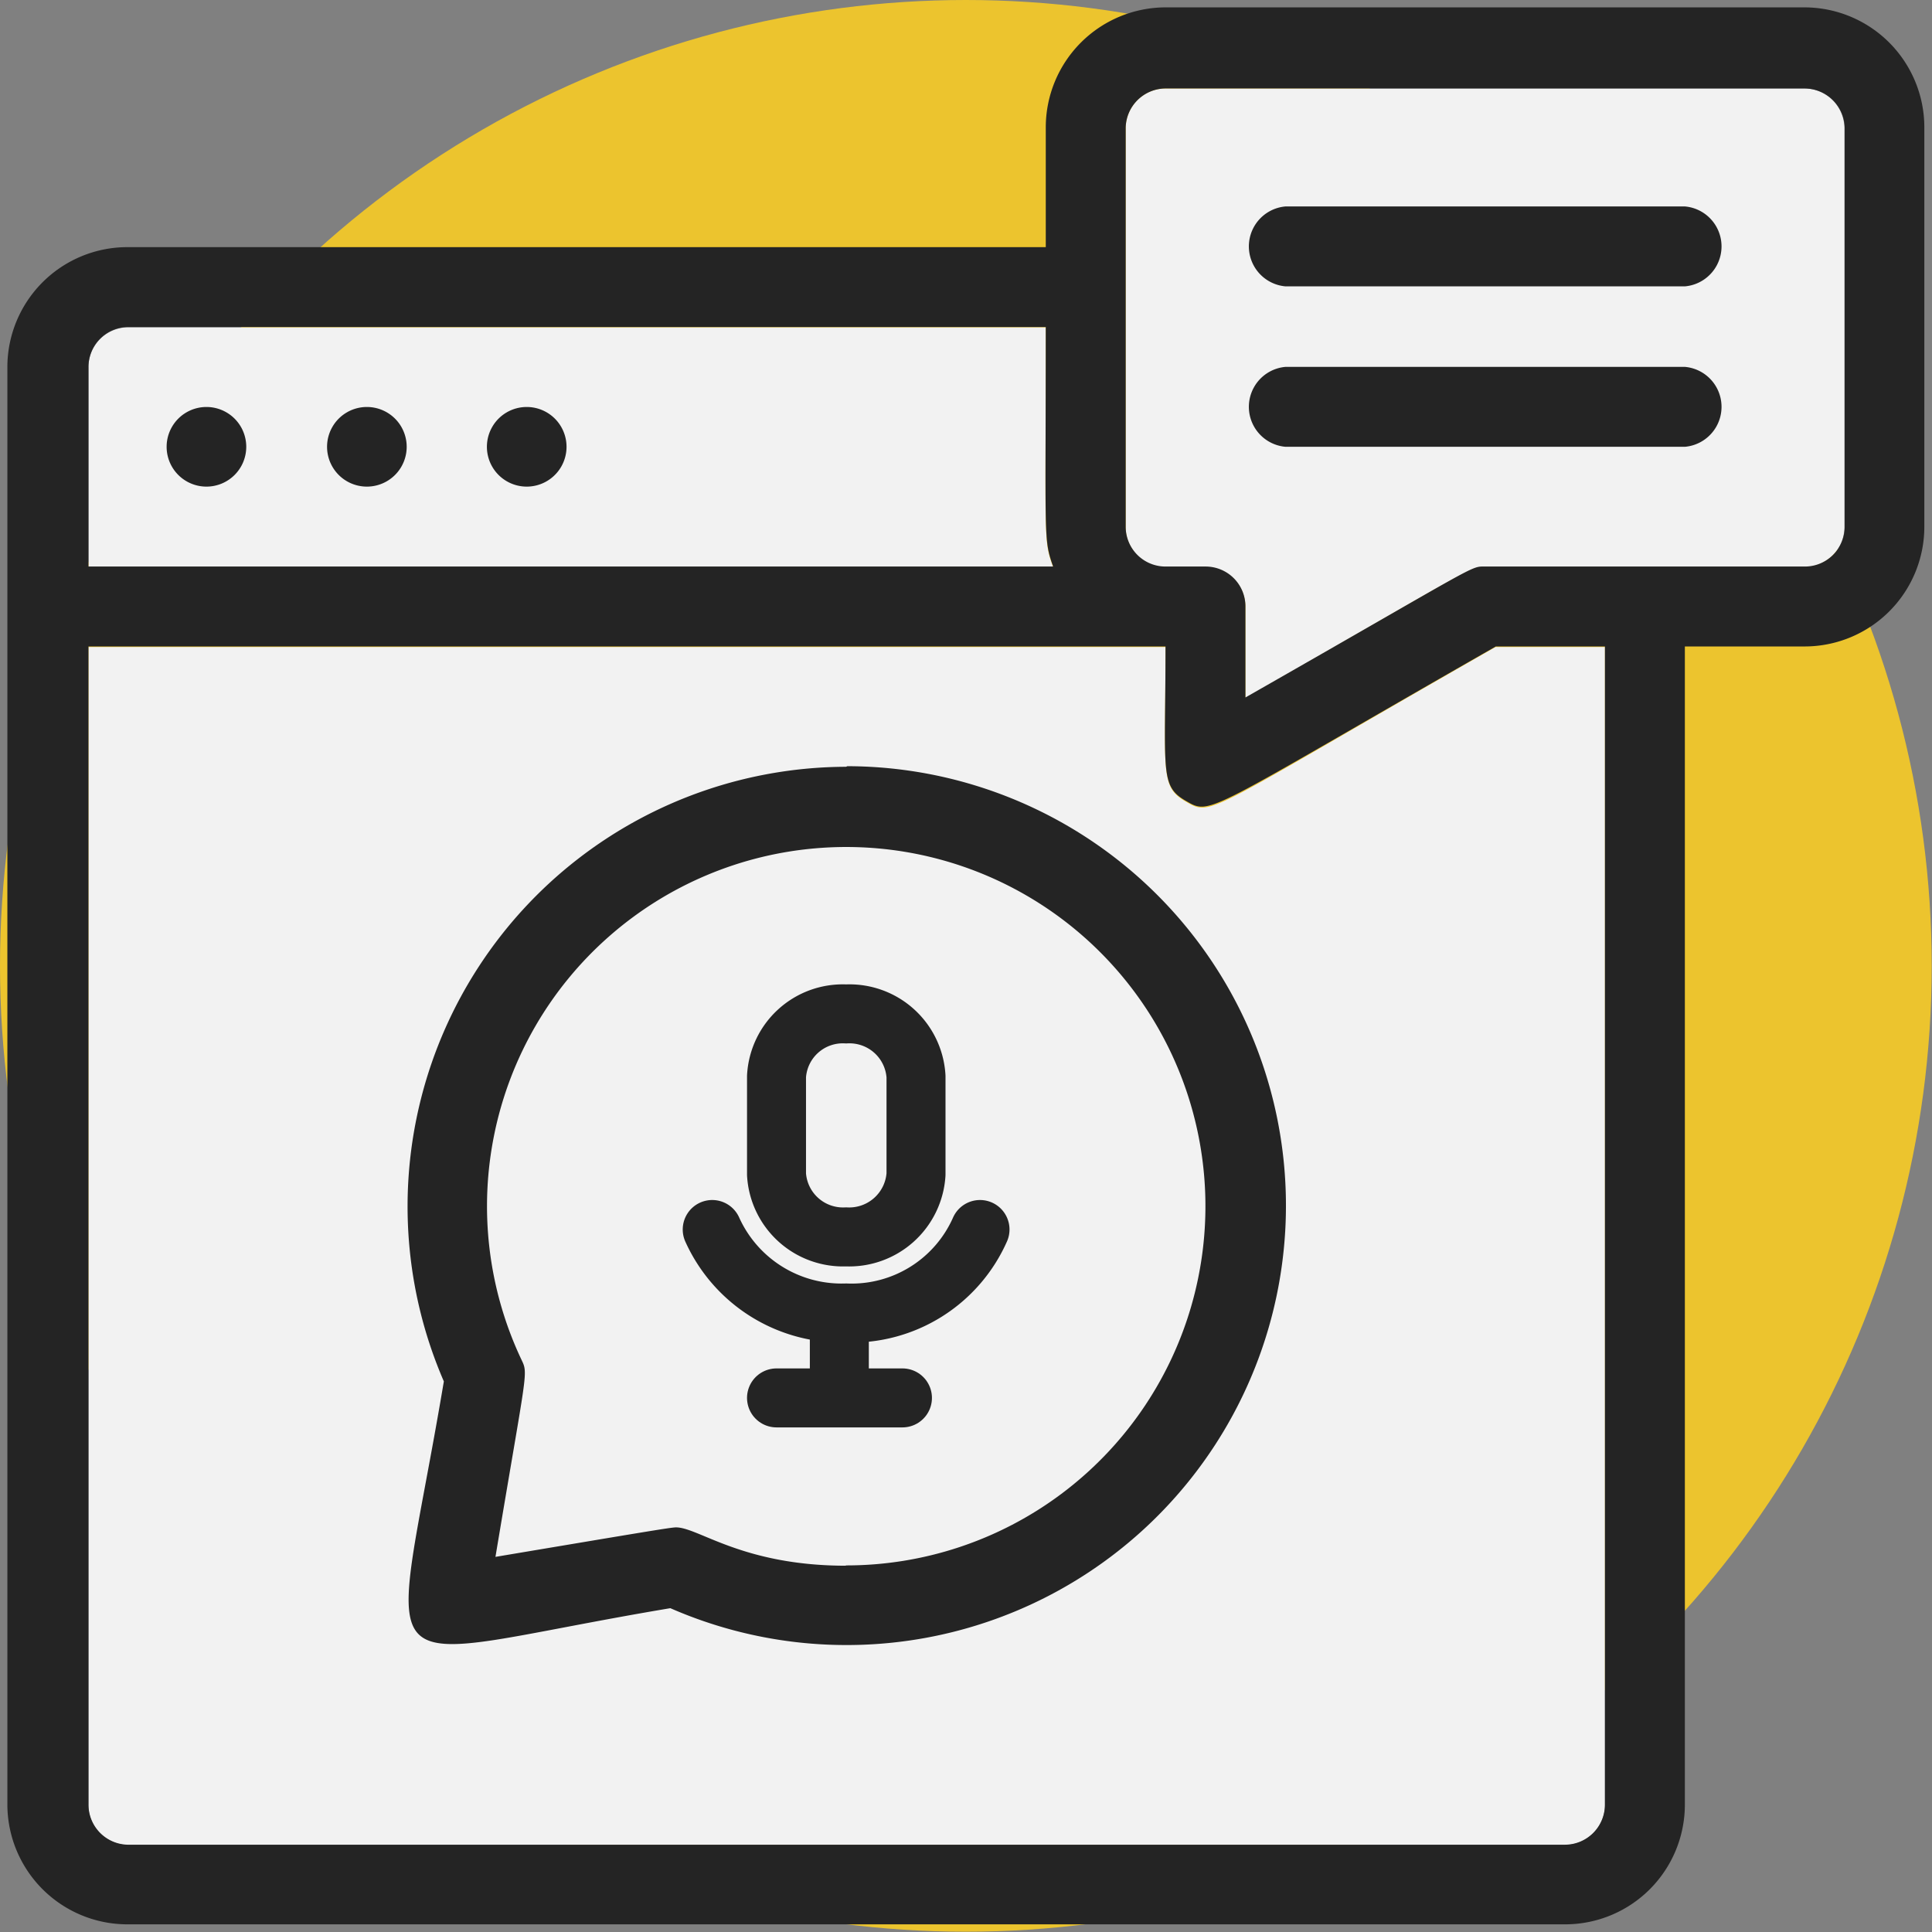
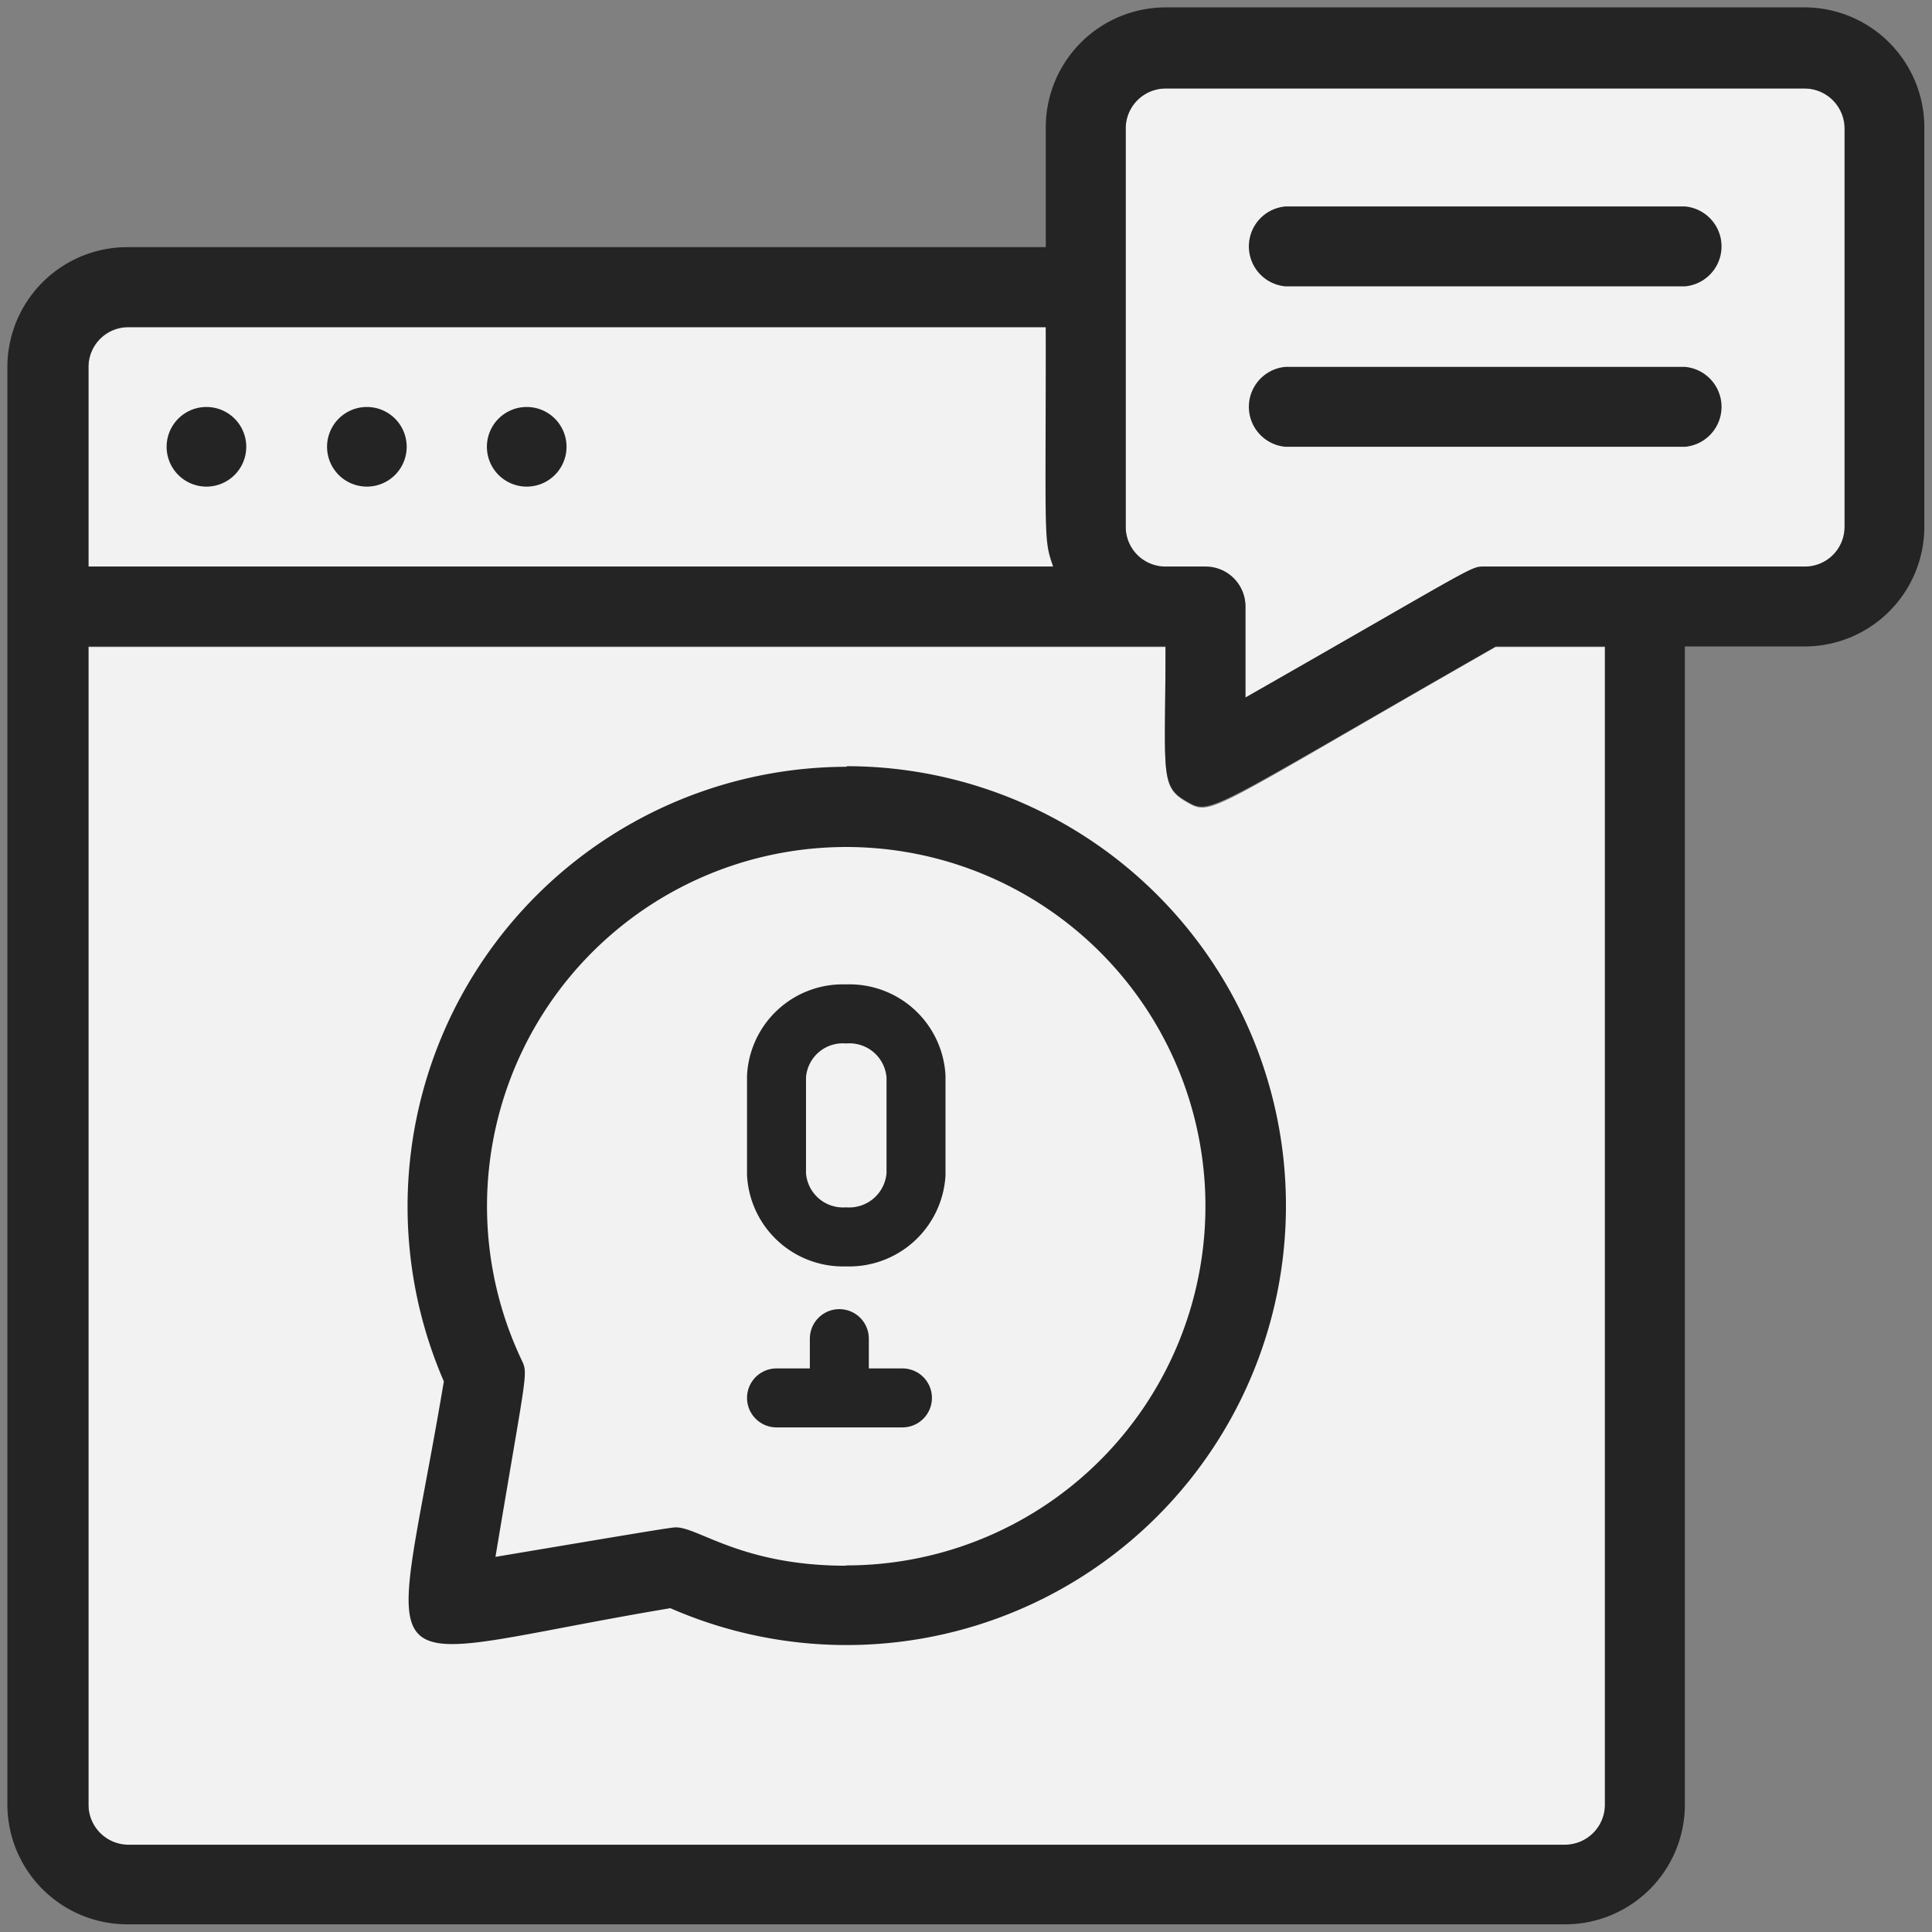
<svg xmlns="http://www.w3.org/2000/svg" viewBox="0 0 65.51 65.51">
  <rect x="0" y="0" width="65.51" height="65.51" fill="#808080" stroke="none" />
  <defs>
    <style>.cls-1{fill:#ecc42e;}.cls-2{fill:#f2f2f2;}.cls-3{fill:none;stroke:#242424;stroke-linecap:round;stroke-linejoin:round;stroke-width:2px;}.cls-4{fill:#242424;}</style>
  </defs>
  <g id="Layer_2" data-name="Layer 2">
    <g id="Layer_1-2" data-name="Layer 1">
-       <circle class="cls-1" cx="32.75" cy="32.75" r="32.75" />
-       <path class="cls-2" d="M35.46,11.1H4.31A1.35,1.35,0,0,0,3,12.46v6.77H35.71C35.37,18.29,35.46,18.39,35.46,11.1Z" />
+       <path class="cls-2" d="M35.46,11.1H4.31A1.35,1.35,0,0,0,3,12.46v6.77H35.71Z" />
      <path class="cls-2" d="M40.19,27.17c-.87-.51-.67-1-.67-5.23H3V61.21a1.35,1.35,0,0,0,1.35,1.35H53.06a1.36,1.36,0,0,0,1.36-1.35V21.94H50.71C40.75,27.63,41.12,27.71,40.19,27.17Z" />
      <path class="cls-2" d="M61.19,3H39.52a1.35,1.35,0,0,0-1.35,1.35V17.87a1.35,1.35,0,0,0,1.35,1.36h1.35a1.35,1.35,0,0,1,1.36,1.35v3.09c8-4.59,7.61-4.44,8.12-4.44H61.19a1.36,1.36,0,0,0,1.35-1.36V4.33A1.36,1.36,0,0,0,61.19,3Z" />
      <path class="cls-3" d="M28.69,34.38h0a2.26,2.26,0,0,1,2.37,2.12v3.32a2.27,2.27,0,0,1-2.37,2.12h0a2.26,2.26,0,0,1-2.36-2.12V36.5a2.25,2.25,0,0,1,2.36-2.12Z" />
-       <path class="cls-3" d="M24.15,41.69a4.81,4.81,0,0,0,4.54,2.83,4.76,4.76,0,0,0,4.54-2.83" />
      <line class="cls-3" x1="26.33" y1="47.4" x2="30.6" y2="47.4" />
      <line class="cls-3" x1="28.46" y1="45.39" x2="28.46" y2="46.48" />
      <path class="cls-4" d="M28.69,26A14.91,14.91,0,0,0,15.05,46.84c-1.82,10.84-3,9.48,7.68,7.69a14.9,14.9,0,1,0,6-28.55Zm0,27.09c-3.52,0-5-1.3-5.77-1.3-.17,0-1.11.16-6.12,1,1.08-6.48,1.12-6.18.87-6.71a12.18,12.18,0,1,1,11,7Z" />
      <path class="cls-4" d="M7,13.8a1.35,1.35,0,0,0,0,2.7A1.35,1.35,0,1,0,7,13.8Z" />
      <path class="cls-4" d="M12.44,13.8a1.35,1.35,0,0,0,0,2.7A1.35,1.35,0,0,0,12.44,13.8Z" />
      <path class="cls-4" d="M17.86,13.8a1.35,1.35,0,0,0,0,2.7A1.35,1.35,0,0,0,17.86,13.8Z" />
      <path class="cls-4" d="M61.19.25H39.52a4.07,4.07,0,0,0-4.06,4.07V8.38H4.32A4.07,4.07,0,0,0,.25,12.44V61.19a4.07,4.07,0,0,0,4.07,4.06H53.07a4.06,4.06,0,0,0,4.06-4.06V21.92h4.06a4.06,4.06,0,0,0,4.06-4.06V4.32A4.07,4.07,0,0,0,61.19.25ZM3,12.44a1.35,1.35,0,0,1,1.36-1.35H35.46c0,7.28-.08,7.18.25,8.12H3ZM54.42,61.19a1.36,1.36,0,0,1-1.35,1.36H4.32A1.36,1.36,0,0,1,3,61.19V21.92H39.52c0,4.23-.2,4.72.68,5.23s.56.46,10.52-5.23h3.7Zm8.13-43.33a1.35,1.35,0,0,1-1.36,1.35H50.36c-.52,0-.1-.14-8.13,4.44V20.57a1.35,1.35,0,0,0-1.35-1.36H39.52a1.35,1.35,0,0,1-1.35-1.35V4.32A1.36,1.36,0,0,1,39.52,3H61.19a1.36,1.36,0,0,1,1.36,1.36Z" />
      <path class="cls-4" d="M57.13,7H43.59a1.36,1.36,0,0,0,0,2.71H57.13A1.36,1.36,0,0,0,57.13,7Z" />
      <path class="cls-4" d="M57.13,12.44H43.59a1.36,1.36,0,0,0,0,2.71H57.13A1.36,1.36,0,0,0,57.13,12.44Z" />
    </g>
  </g>
</svg>